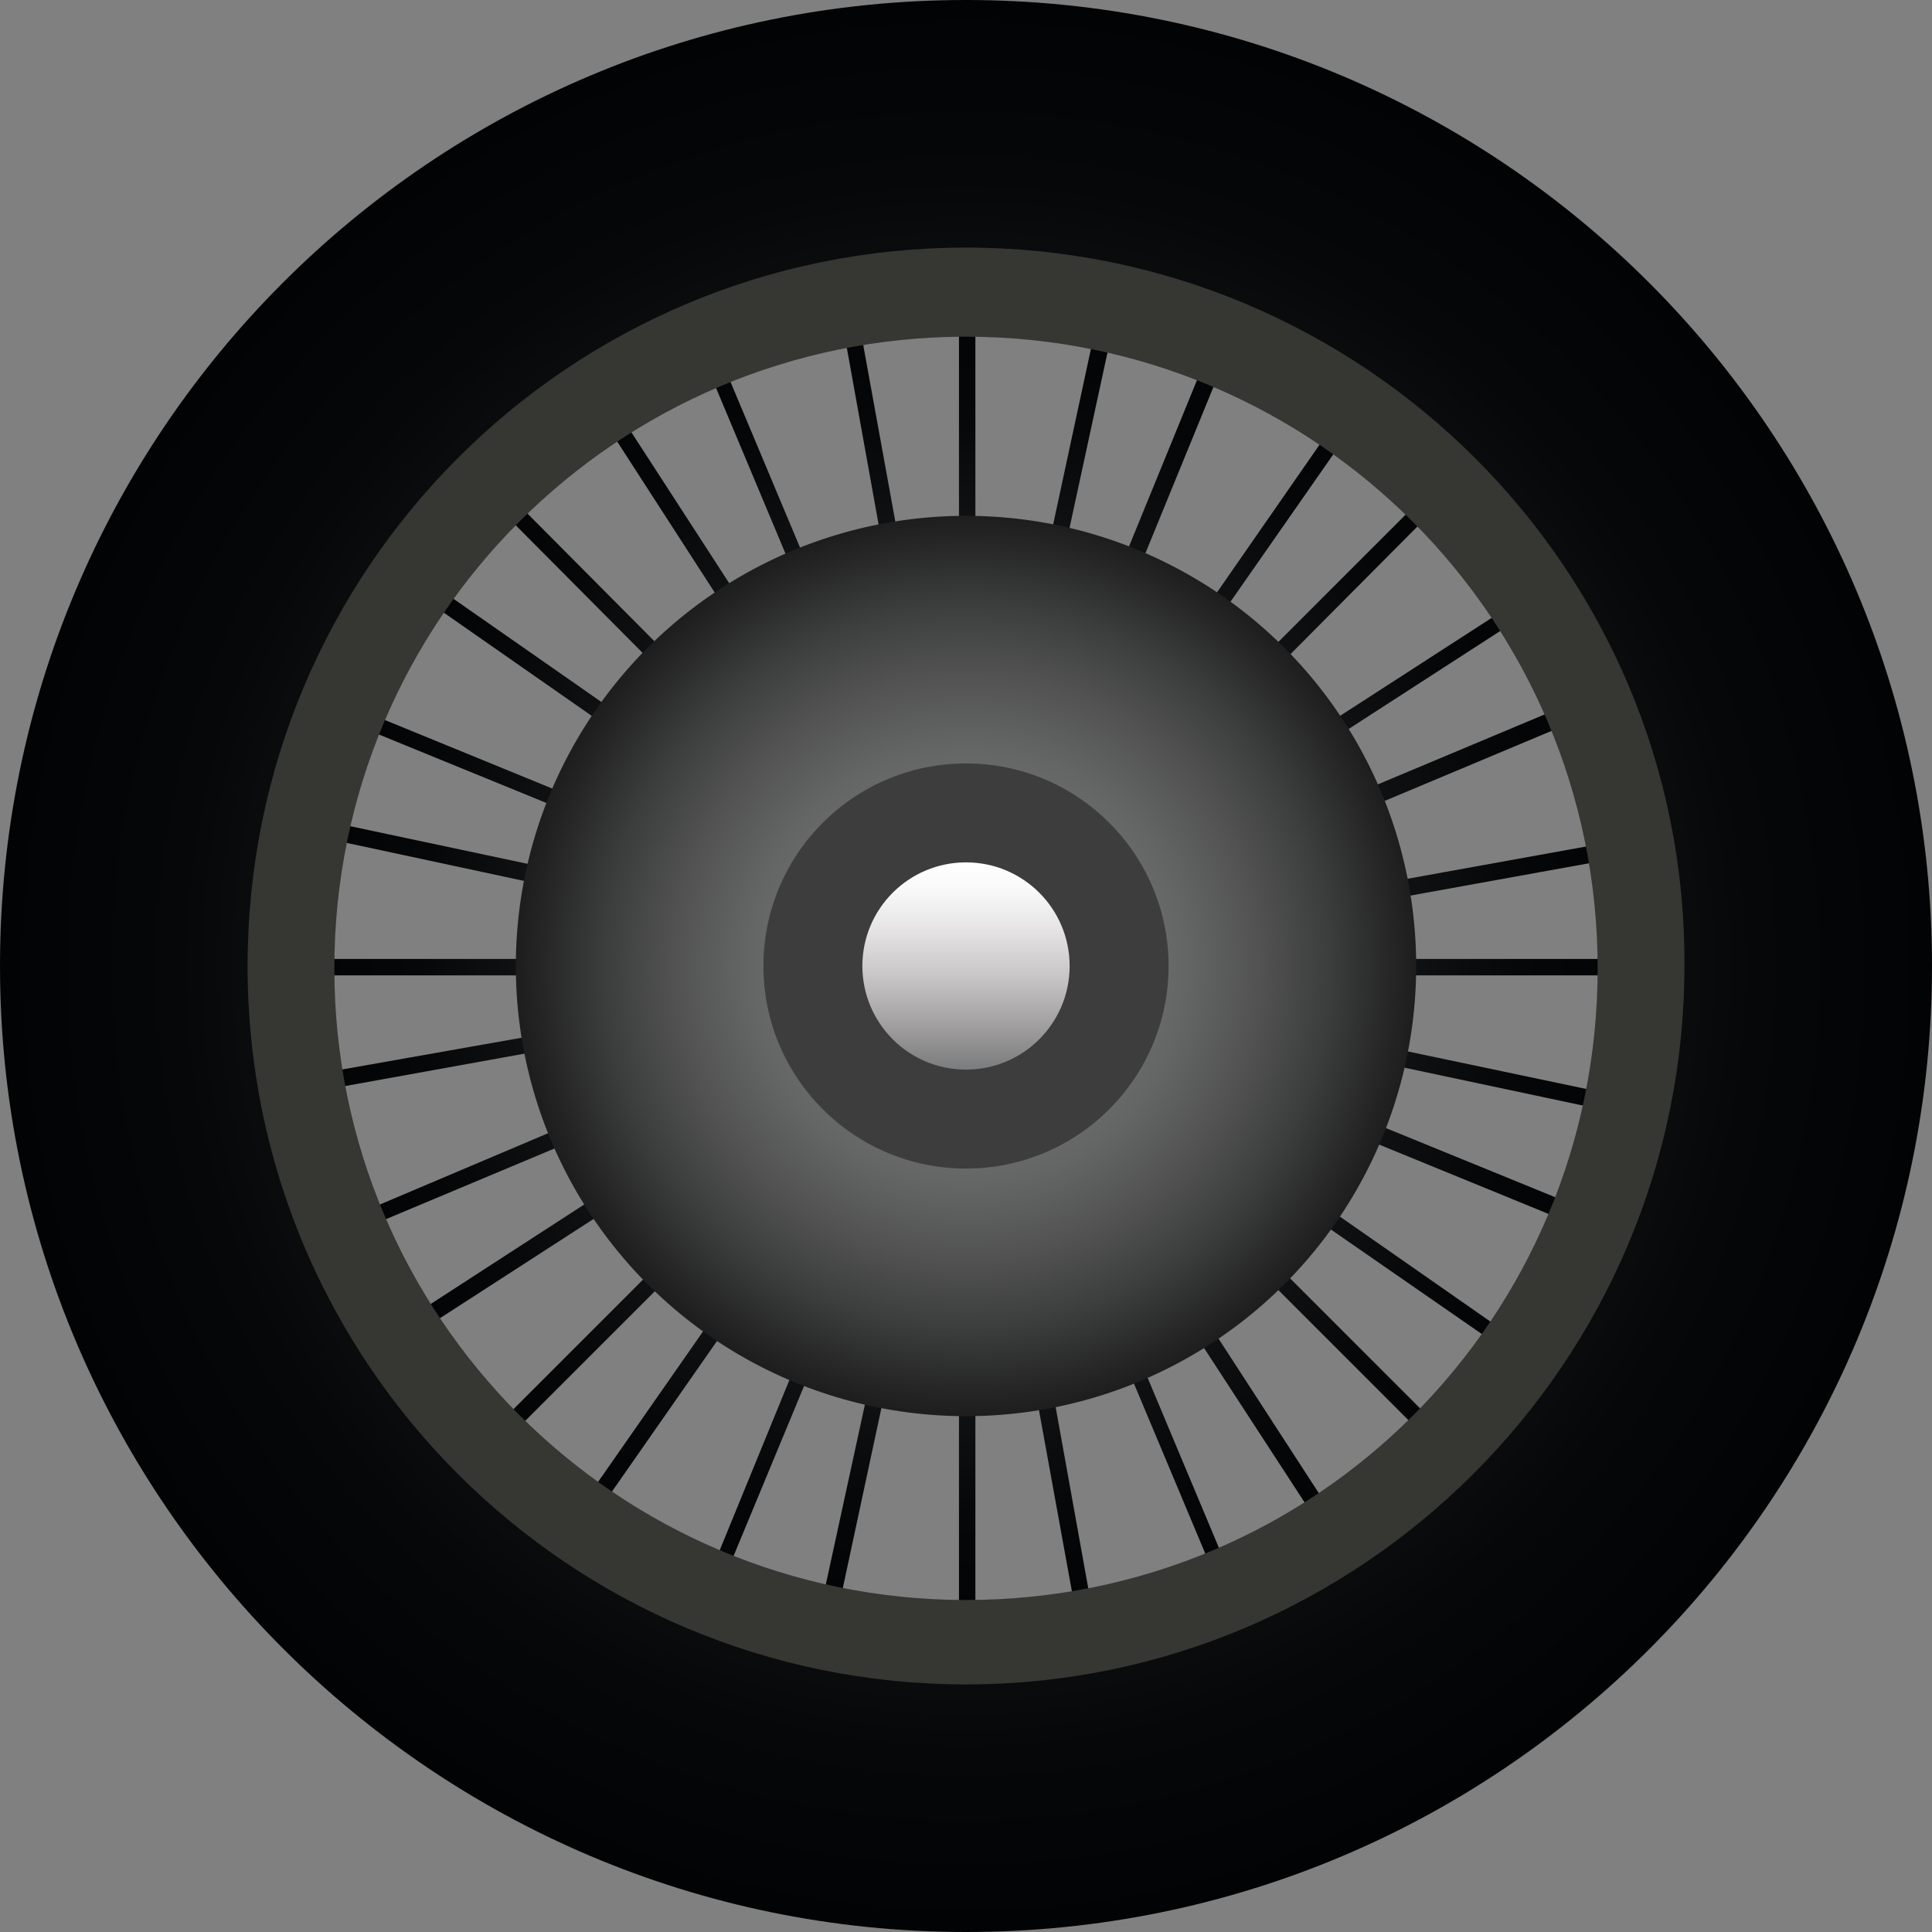
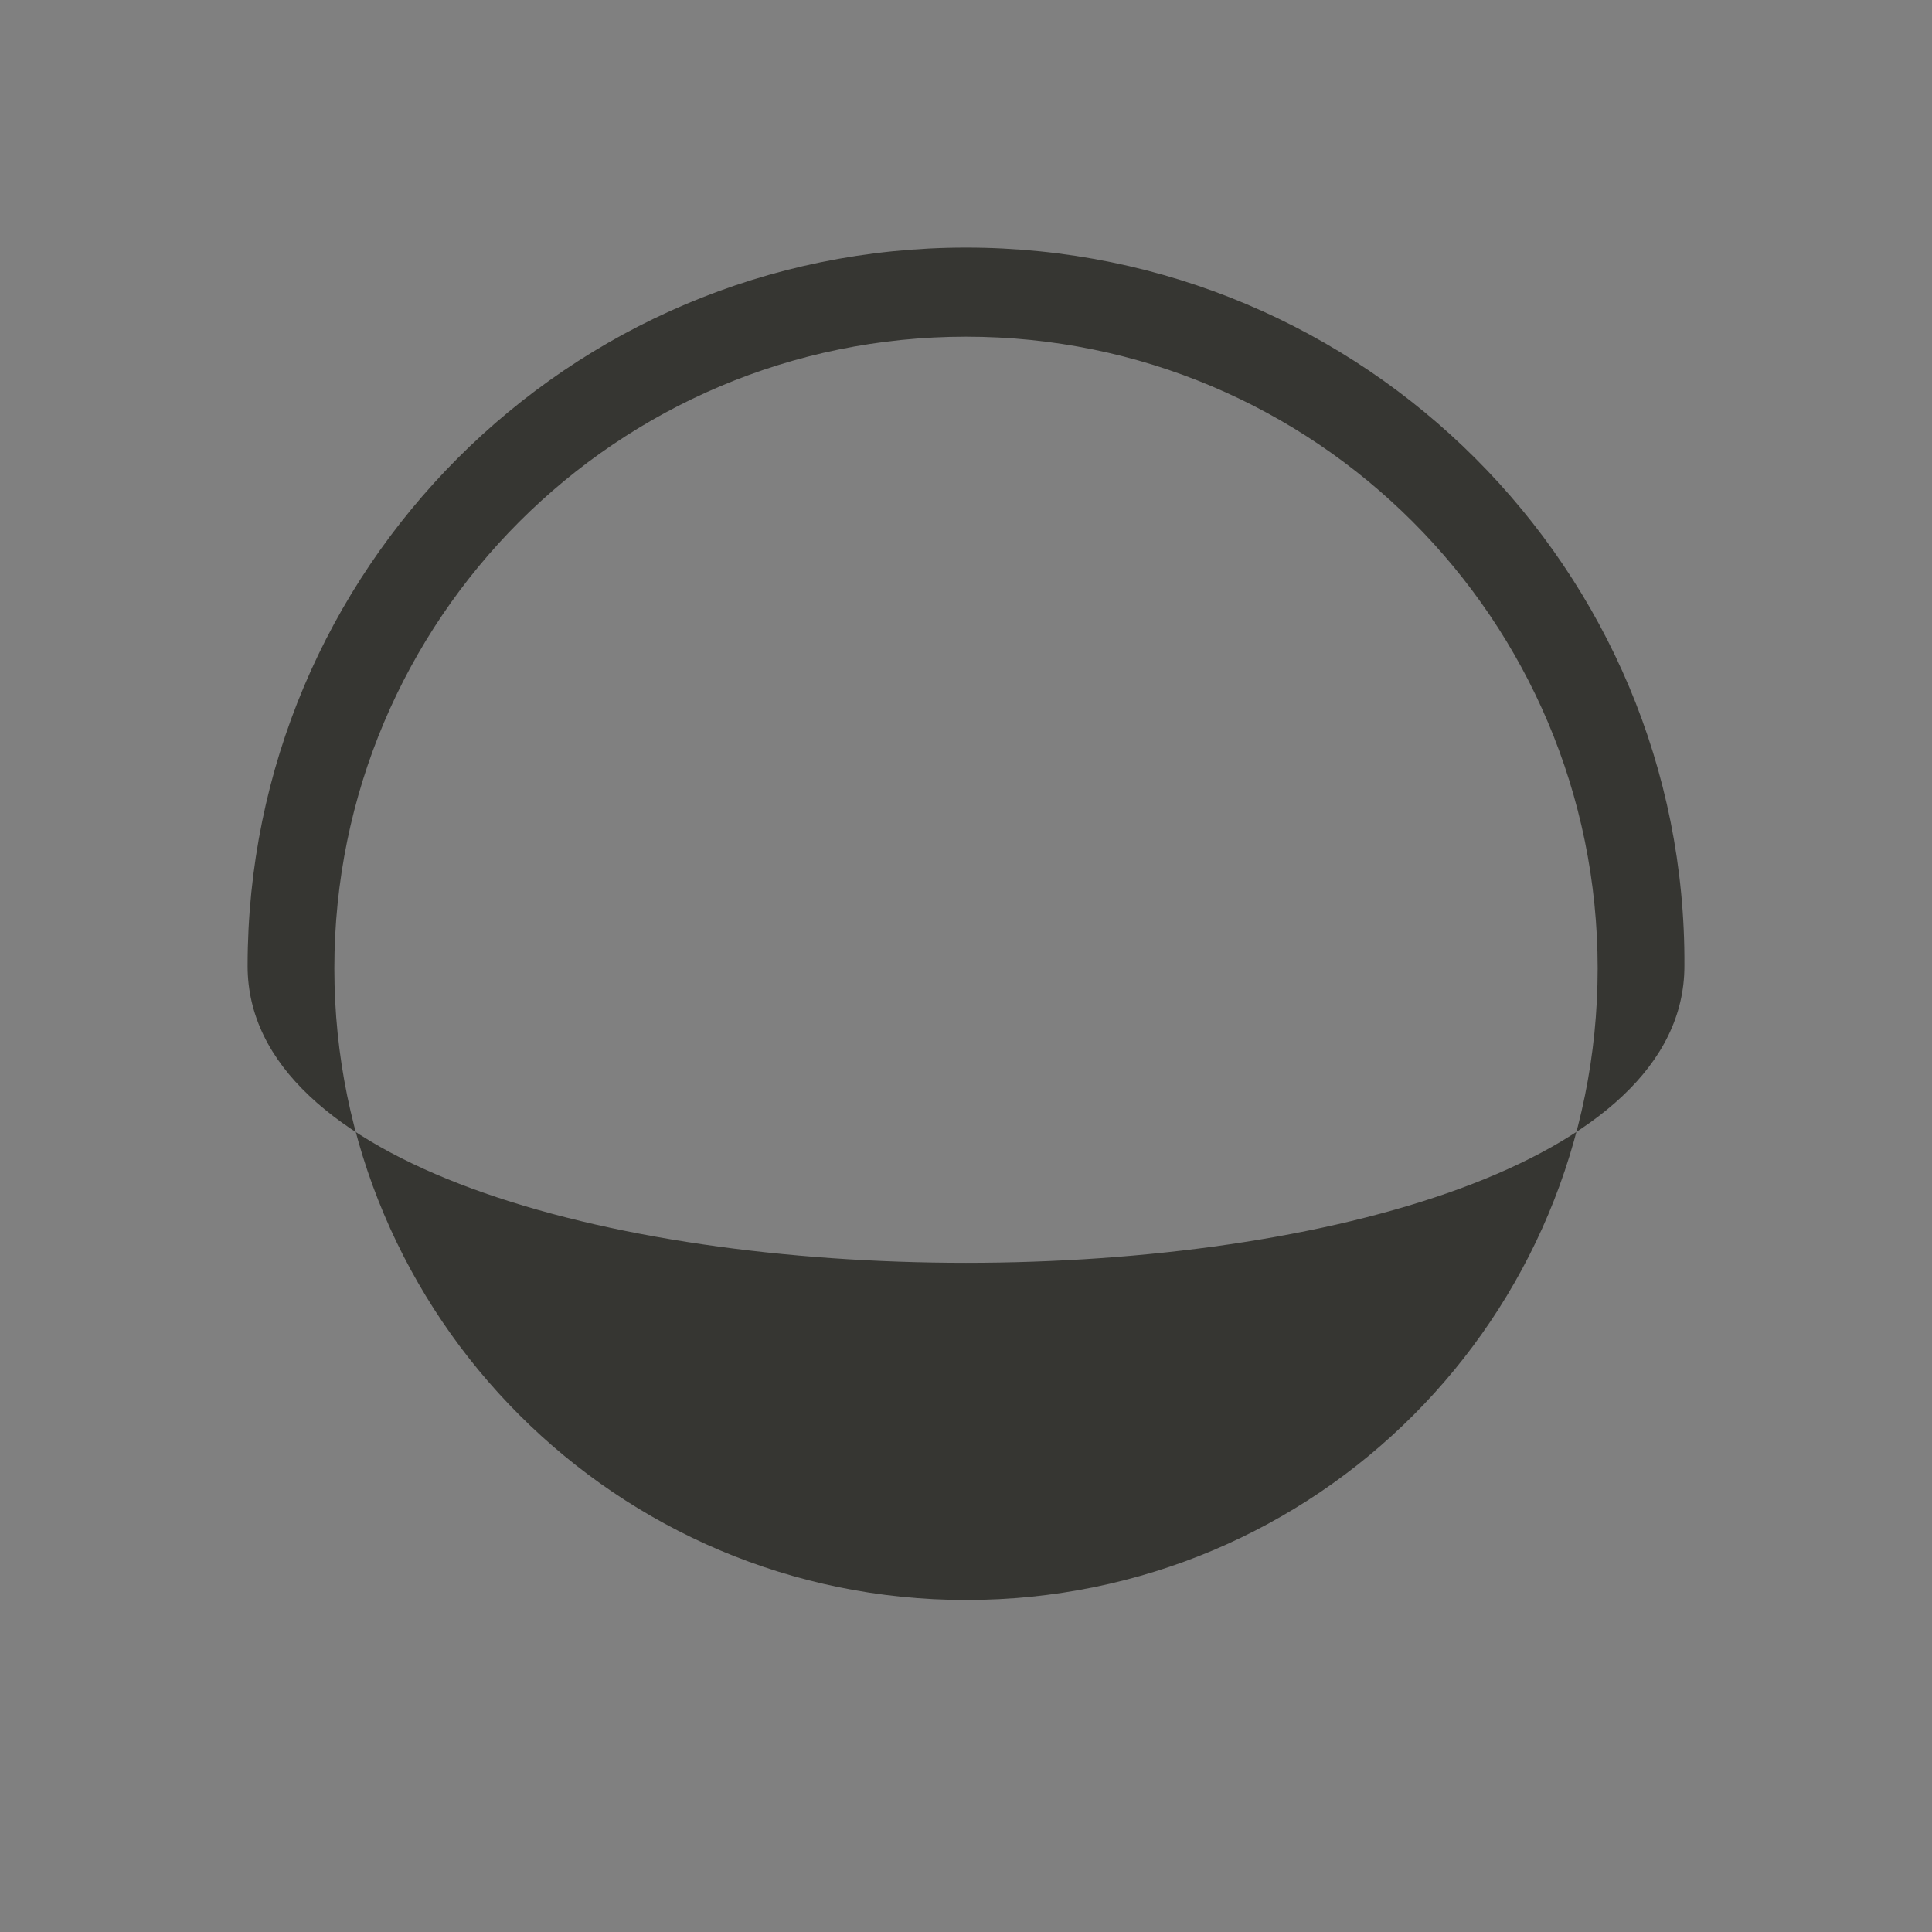
<svg xmlns="http://www.w3.org/2000/svg" version="1.1" id="Ebene_1" x="0px" y="0px" viewBox="0 0 412 412" style="enable-background:new 0 0 412 412;" xml:space="preserve">
  <rect x="0" y="0" width="412" height="412" fill="#808080" stroke="none" />
  <style type="text/css">
	.st0{fill:url(#SVGID_1_);}
	.st1{fill:url(#SVGID_2_);}
	.st2{fill:#363632;}
	.st3{fill:url(#SVGID_3_);}
	.st4{fill:#3D3D3D;}
	.st5{fill:url(#SVGID_4_);}
</style>
  <g>
    <radialGradient id="SVGID_1_" cx="206.251" cy="819.89" r="143.823" gradientTransform="matrix(1 0 0 1 0 -613.89)" gradientUnits="userSpaceOnUse">
      <stop offset="0" style="stop-color:#3D3D3D" />
      <stop offset="4.339421e-002" style="stop-color:#3B3A3A" />
      <stop offset="0.482" style="stop-color:#1A1C1F" />
      <stop offset="0.815" style="stop-color:#060708" />
      <stop offset="1" style="stop-color:#020304" />
    </radialGradient>
-     <polygon class="st0" points="350.2,204.5 226.1,204.5 348.2,182.4 347.2,178.9 222.1,201.5 339.6,152.2 338.1,148.7 224.1,196.5    327.6,129.6 326.1,126.6 219.6,195.4 309,105.5 306.5,103 219.1,190.4 289.9,88.9 286.9,86.9 214,191.9 262.3,73.9 258.8,72.4    212,186.9 238.2,65.8 234.6,65.3 208,188.9 208,62.3 204.5,62.3 204.5,185.9 182.4,64.3 178.9,64.8 201.5,190.4 152.2,72.9    149.2,74.4 197,188.4 129.6,84.4 126.6,86.4 195.4,192.9 106,103 103.5,105.5 190.9,193.4 89.4,122.6 87.4,125.6 191.9,198.5    73.9,150.2 72.4,153.2 186.9,200 65.8,174.3 65.3,177.9 189.4,204.5 62.3,204.5 62.3,208 186.4,208 64.3,229.6 65.3,233.1    190.4,210.5 72.9,260.3 74.4,263.3 188.4,215.5 84.4,282.9 86.4,285.9 192.9,217.1 103.5,306.5 106,309 193.4,221.6 122.6,323.1    125.6,325.1 198.5,220.6 150.2,338.6 153.2,339.6 200.5,225.6 174.3,346.2 177.9,347.2 204.5,223.1 204.5,349.7 208,349.7    208,226.1 230.1,347.7 233.6,347.2 211,221.6 260.3,339.1 263.3,338.1 215.5,224.1 282.9,327.6 285.9,325.6 217.1,219.6 306.5,309    309,306.5 221.6,219.1 323.1,289.4 325.1,286.9 220.6,214 338.6,262.3 340.2,258.8 225.6,212 346.7,237.7 347.2,234.1 223.1,208    350.2,208  " />
    <radialGradient id="SVGID_2_" cx="206" cy="819.89" r="206" gradientTransform="matrix(1 0 0 1 0 -613.89)" gradientUnits="userSpaceOnUse">
      <stop offset="0" style="stop-color:#3D3D3D" />
      <stop offset="4.339421e-002" style="stop-color:#3B3A3A" />
      <stop offset="0.482" style="stop-color:#1A1C1F" />
      <stop offset="0.815" style="stop-color:#060708" />
      <stop offset="1" style="stop-color:#020304" />
    </radialGradient>
-     <path class="st1" d="M206,0C91.9,0,0,92.4,0,206s92.4,206,206,206c114.1,0,206-92.4,206-206S320.1,0,206,0z M206,356.2   c-82.9,0-150.2-67.3-150.2-150.2S123.1,55.8,206,55.8S356.2,123.1,356.2,206S288.9,356.2,206,356.2z" />
-     <path class="st2" d="M206,52.8c-84.9,0-153.2,68.8-153.2,153.2c0,84.9,68.8,153.2,153.2,153.2S359.2,290.4,359.2,206   C359.7,121.6,290.9,52.8,206,52.8z M206,341.2c-74.4,0-134.7-60.3-134.7-134.7S131.6,71.8,206,71.8s134.7,60.3,134.7,134.7   S280.9,341.2,206,341.2z" />
+     <path class="st2" d="M206,52.8c-84.9,0-153.2,68.8-153.2,153.2S359.2,290.4,359.2,206   C359.7,121.6,290.9,52.8,206,52.8z M206,341.2c-74.4,0-134.7-60.3-134.7-134.7S131.6,71.8,206,71.8s134.7,60.3,134.7,134.7   S280.9,341.2,206,341.2z" />
    <radialGradient id="SVGID_3_" cx="206.24" cy="819.89" r="95.664" gradientTransform="matrix(1 0 0 1 0 -613.89)" gradientUnits="userSpaceOnUse">
      <stop offset="2.183000e-003" style="stop-color:#7A7B7C" />
      <stop offset="0.176" style="stop-color:#797879" />
      <stop offset="0.339" style="stop-color:#717171" />
      <stop offset="0.497" style="stop-color:#636464" />
      <stop offset="0.653" style="stop-color:#525253" />
      <stop offset="0.807" style="stop-color:#3C3D3D" />
      <stop offset="0.958" style="stop-color:#242424" />
      <stop offset="0.999" style="stop-color:#1E1E1E" />
    </radialGradient>
-     <circle class="st3" cx="206" cy="206" r="96" />
-     <circle class="st4" cx="206" cy="206" r="43.2" />
    <linearGradient id="SVGID_4_" gradientUnits="userSpaceOnUse" x1="206" y1="842.253" x2="206" y2="797.737" gradientTransform="matrix(1 0 0 1 0 -613.89)">
      <stop offset="0" style="stop-color:#7A7B7C" />
      <stop offset="0.189" style="stop-color:#9C9A9B" />
      <stop offset="0.437" style="stop-color:#C5C3C4" />
      <stop offset="0.663" style="stop-color:#E4E2E2" />
      <stop offset="0.859" style="stop-color:#F9F8F8" />
      <stop offset="1" style="stop-color:#FFFFFF" />
    </linearGradient>
-     <circle class="st5" cx="206" cy="206" r="22.1" />
  </g>
</svg>